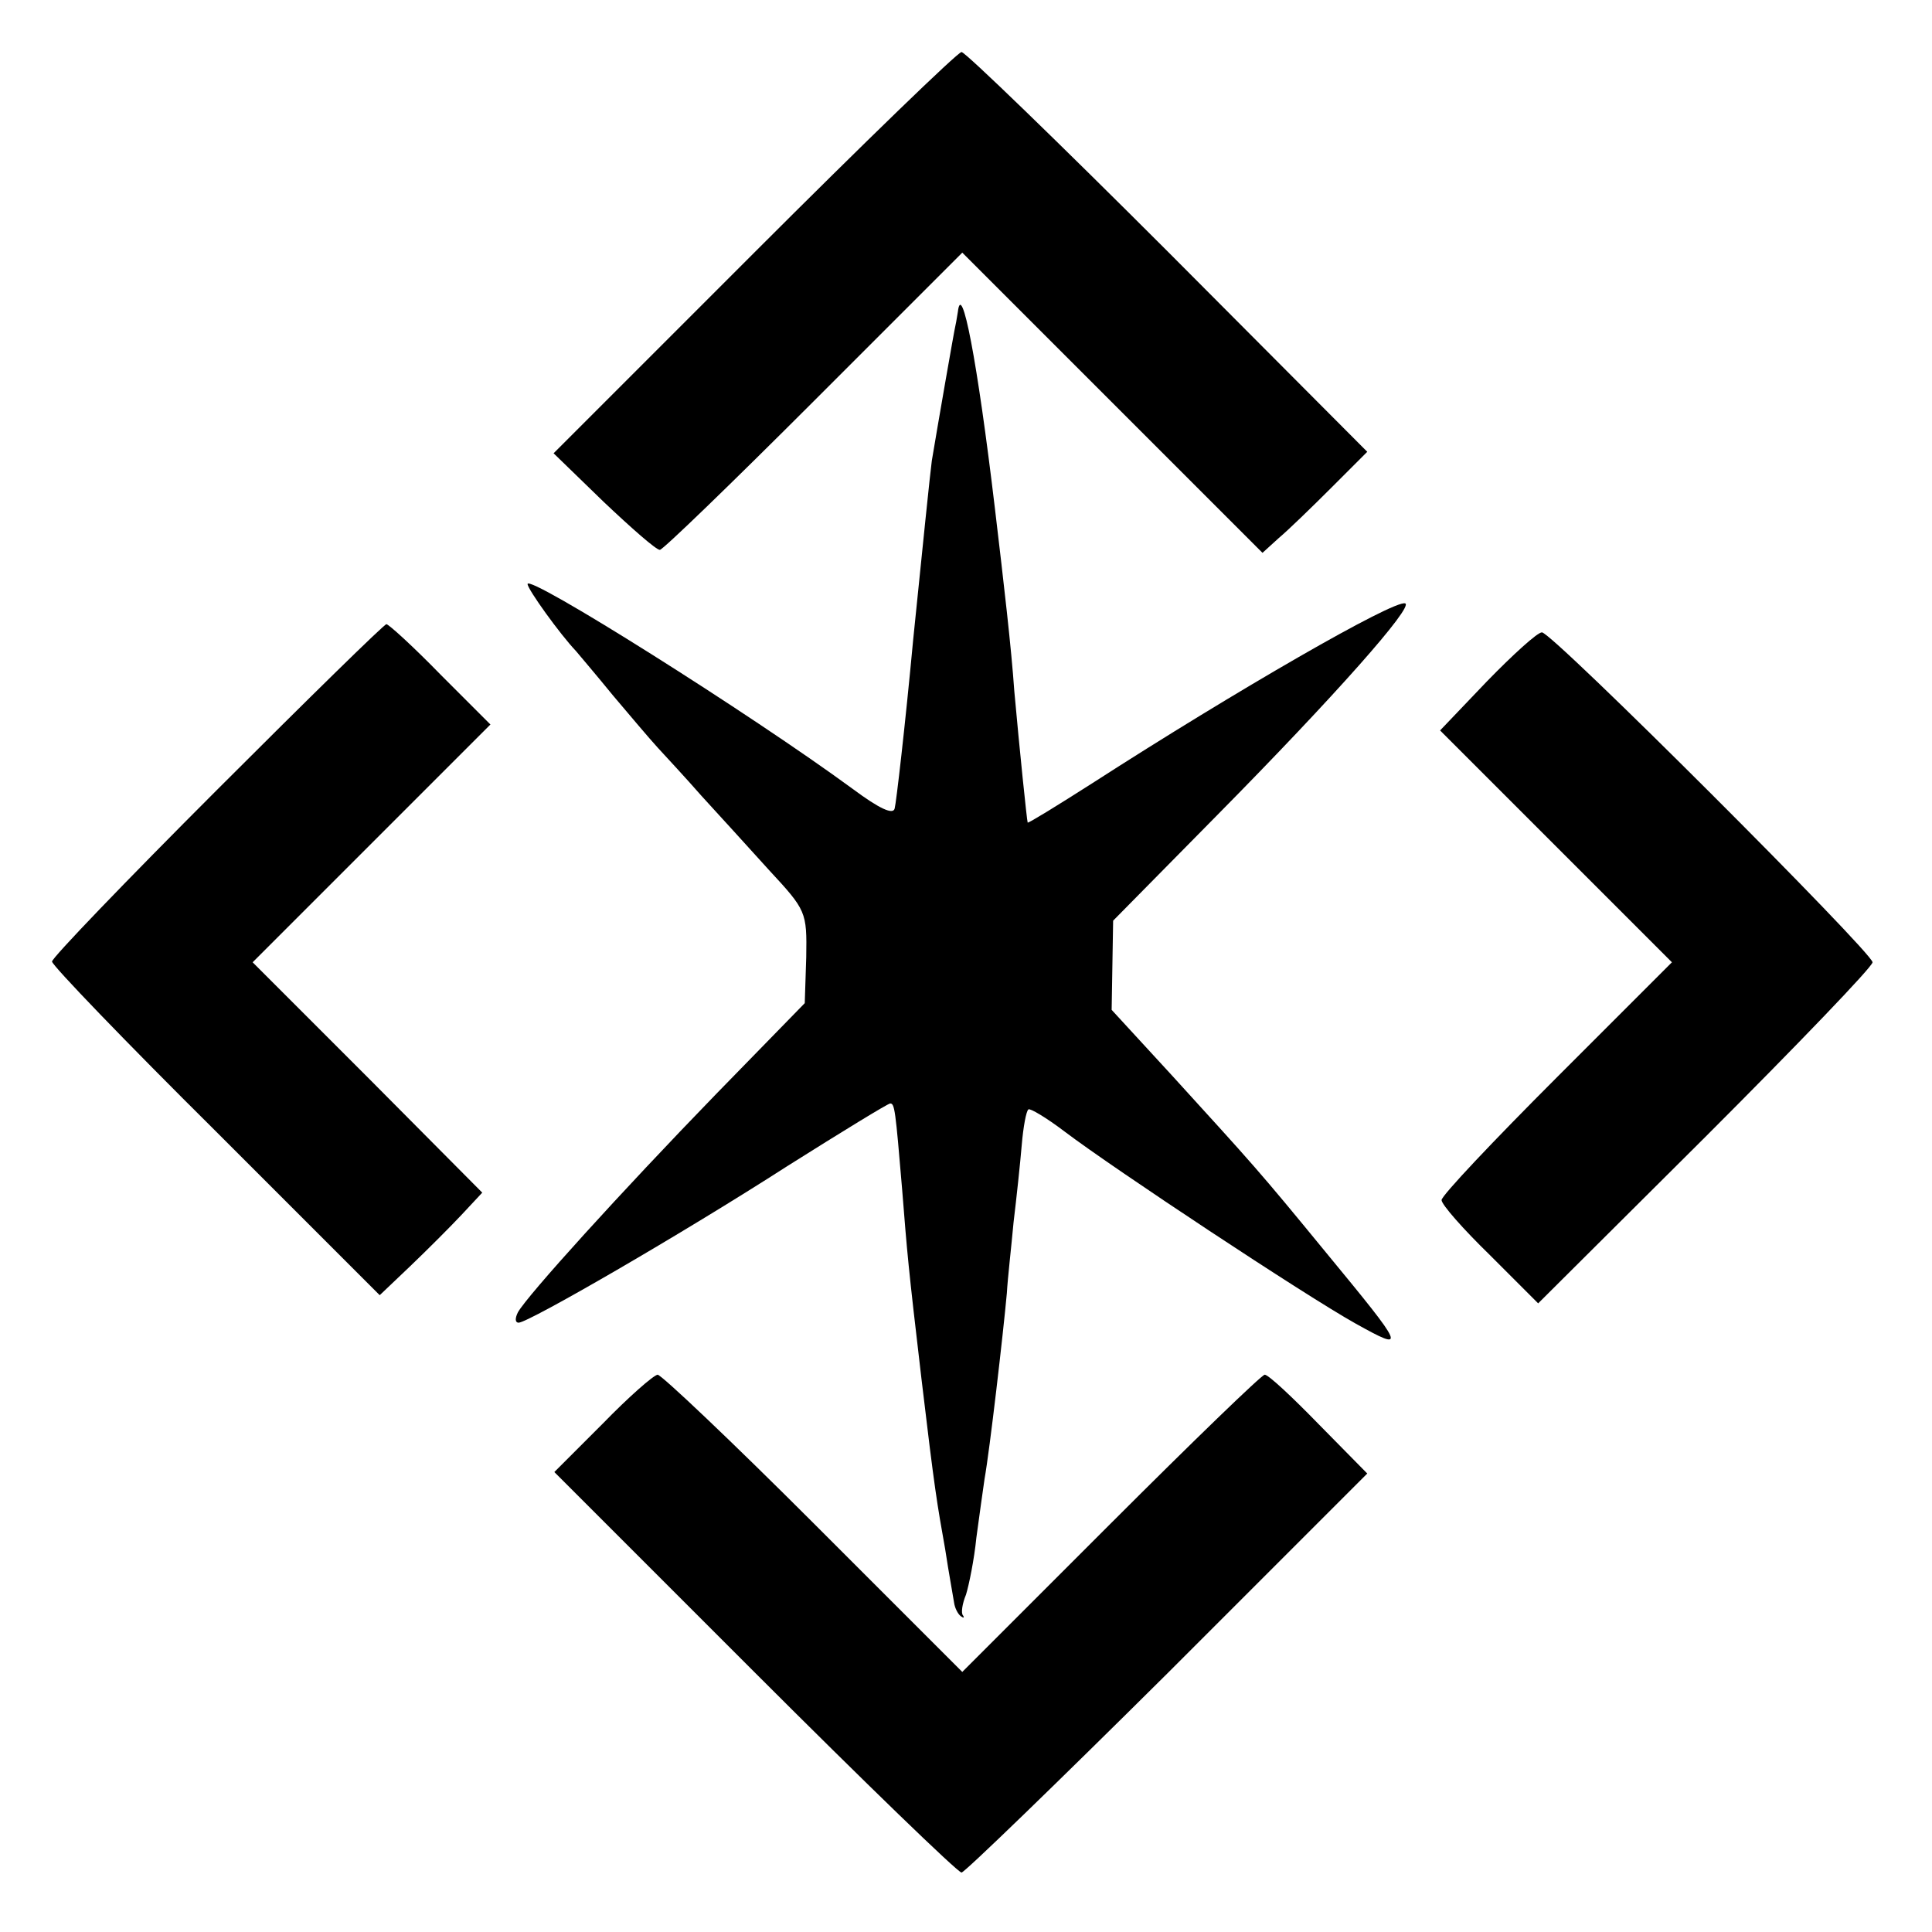
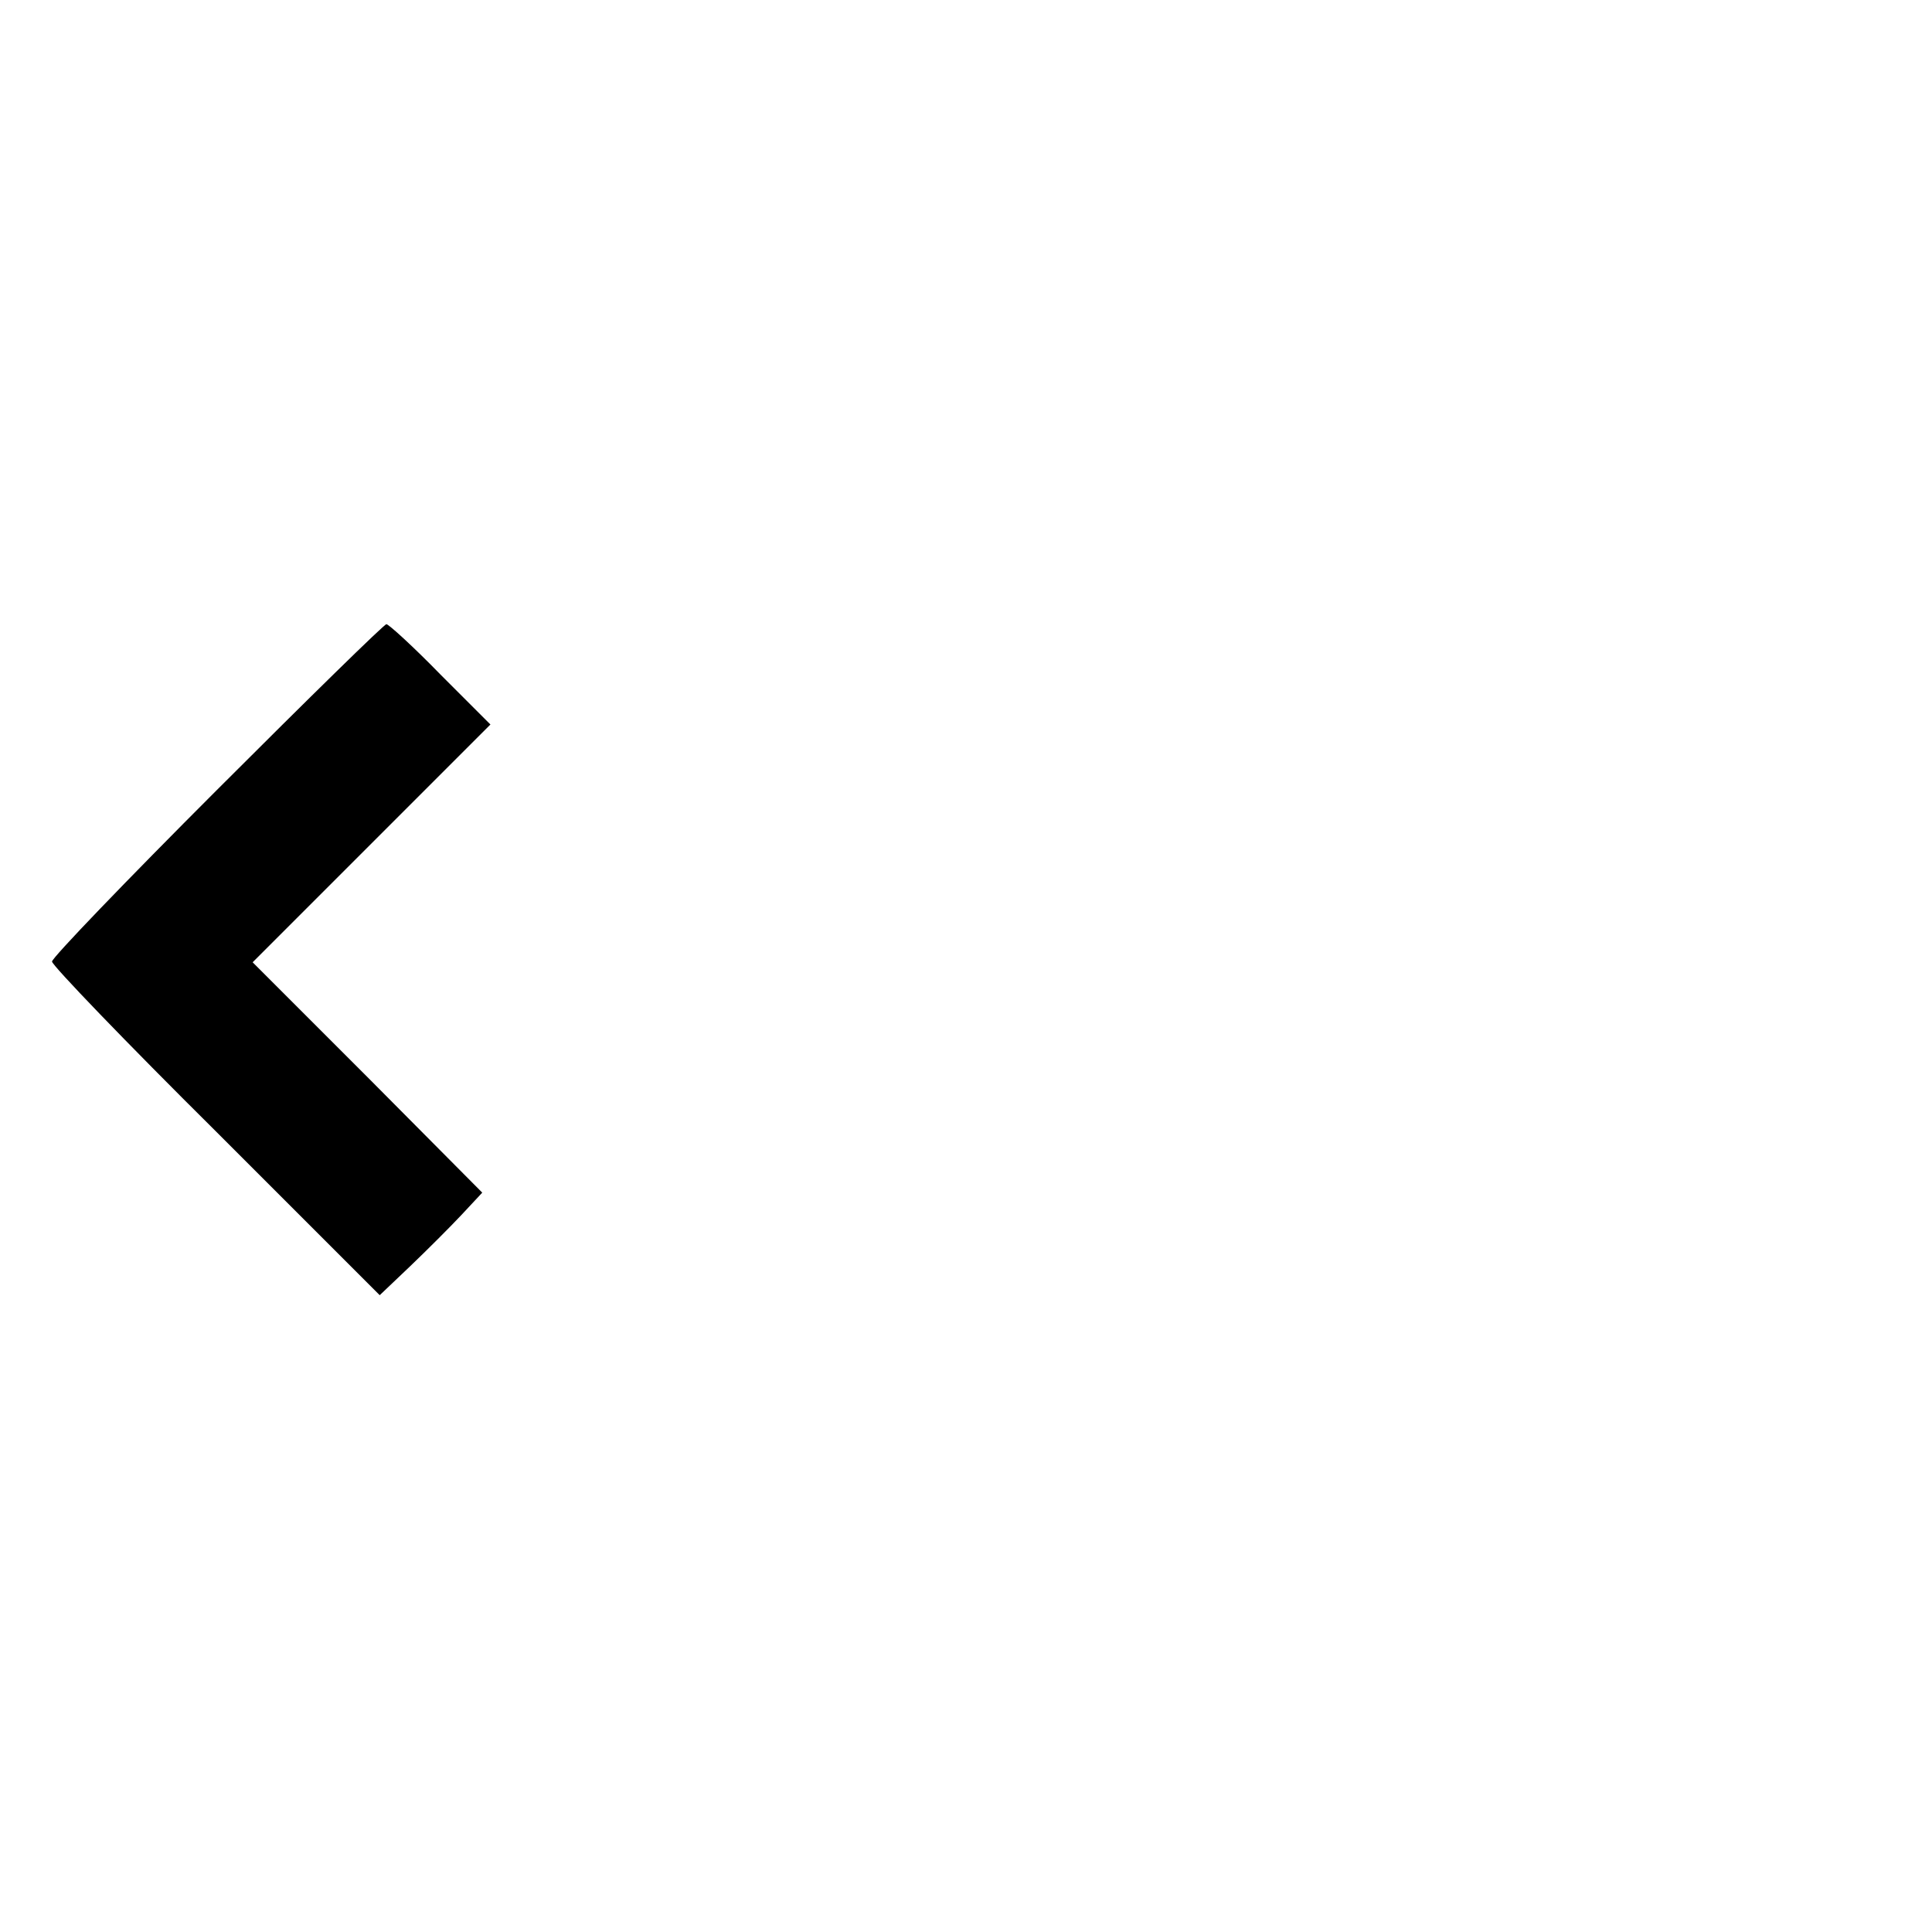
<svg xmlns="http://www.w3.org/2000/svg" version="1.0" width="260pt" height="260pt" viewBox="0 0 260 260" preserveAspectRatio="xMidYMid meet">
  <g transform="translate(0,260) scale(0.1,-0.1)" fill="#000000" stroke="none">
-     <path d="M1015 2260 l-270 -270 67 -65 c38 -36 71 -65 76 -65 4 0 97 90 207 200 l200 200 202 -202 202 -202 22 20 c12 10 44 41 71 68 l48 48 -268 269 c-148 148 -273 269 -278 269 -5 0 -131 -122 -279 -270z" />
-     <path d="M1289 2180 c-1 -5 -2 -13 -3 -17 -2 -8 -24 -135 -32 -183 -2 -14 -13 -122 -25 -240 -11 -118 -23 -221 -25 -228 -2 -9 -21 0 -56 26 -139 102 -438 290 -438 276 0 -7 44 -68 65 -90 5 -6 28 -33 50 -60 22 -26 49 -58 60 -70 11 -12 38 -41 59 -65 22 -24 63 -69 91 -100 50 -54 51 -56 50 -117 l-2 -62 -119 -122 c-129 -133 -254 -271 -267 -294 -4 -8 -4 -14 1 -14 13 0 219 119 362 211 73 46 135 84 138 84 6 0 7 -8 16 -115 7 -88 8 -102 26 -255 18 -152 21 -168 32 -230 5 -33 11 -65 12 -72 1 -7 5 -15 9 -18 4 -3 5 -2 3 1 -3 3 -1 16 4 28 4 13 11 47 14 77 4 30 9 65 11 79 7 39 25 195 30 250 1 19 6 62 9 95 4 33 9 80 11 104 2 24 6 46 9 48 2 2 24 -11 49 -30 66 -50 323 -220 391 -258 70 -39 68 -35 -40 96 -91 111 -96 116 -208 239 l-80 87 1 60 1 60 140 142 c159 161 265 281 253 285 -15 5 -227 -117 -421 -242 -47 -30 -86 -54 -87 -53 -1 2 -11 99 -18 177 -4 58 -14 144 -26 245 -24 202 -45 309 -50 265z" />
    <path d="M292 1537 c-122 -122 -222 -226 -222 -231 0 -5 99 -108 221 -229 l220 -220 41 39 c23 22 54 53 69 69 l28 30 -154 155 -155 155 160 160 160 160 -67 67 c-37 38 -70 68 -73 68 -3 0 -105 -100 -228 -223z" />
-     <path d="M2001 1683 l-63 -66 156 -156 156 -156 -155 -155 c-85 -85 -155 -159 -155 -165 0 -6 29 -39 65 -74 l65 -65 225 224 c124 124 225 229 225 235 0 13 -432 445 -445 444 -6 0 -39 -30 -74 -66z" />
-     <path d="M811 684 l-65 -65 269 -269 c149 -149 274 -270 279 -270 4 0 129 121 277 268 l269 269 -65 66 c-36 37 -68 67 -73 67 -4 0 -97 -90 -207 -200 l-200 -200 -200 200 c-110 110 -205 200 -210 200 -6 -1 -39 -30 -74 -66z" />
  </g>
</svg>